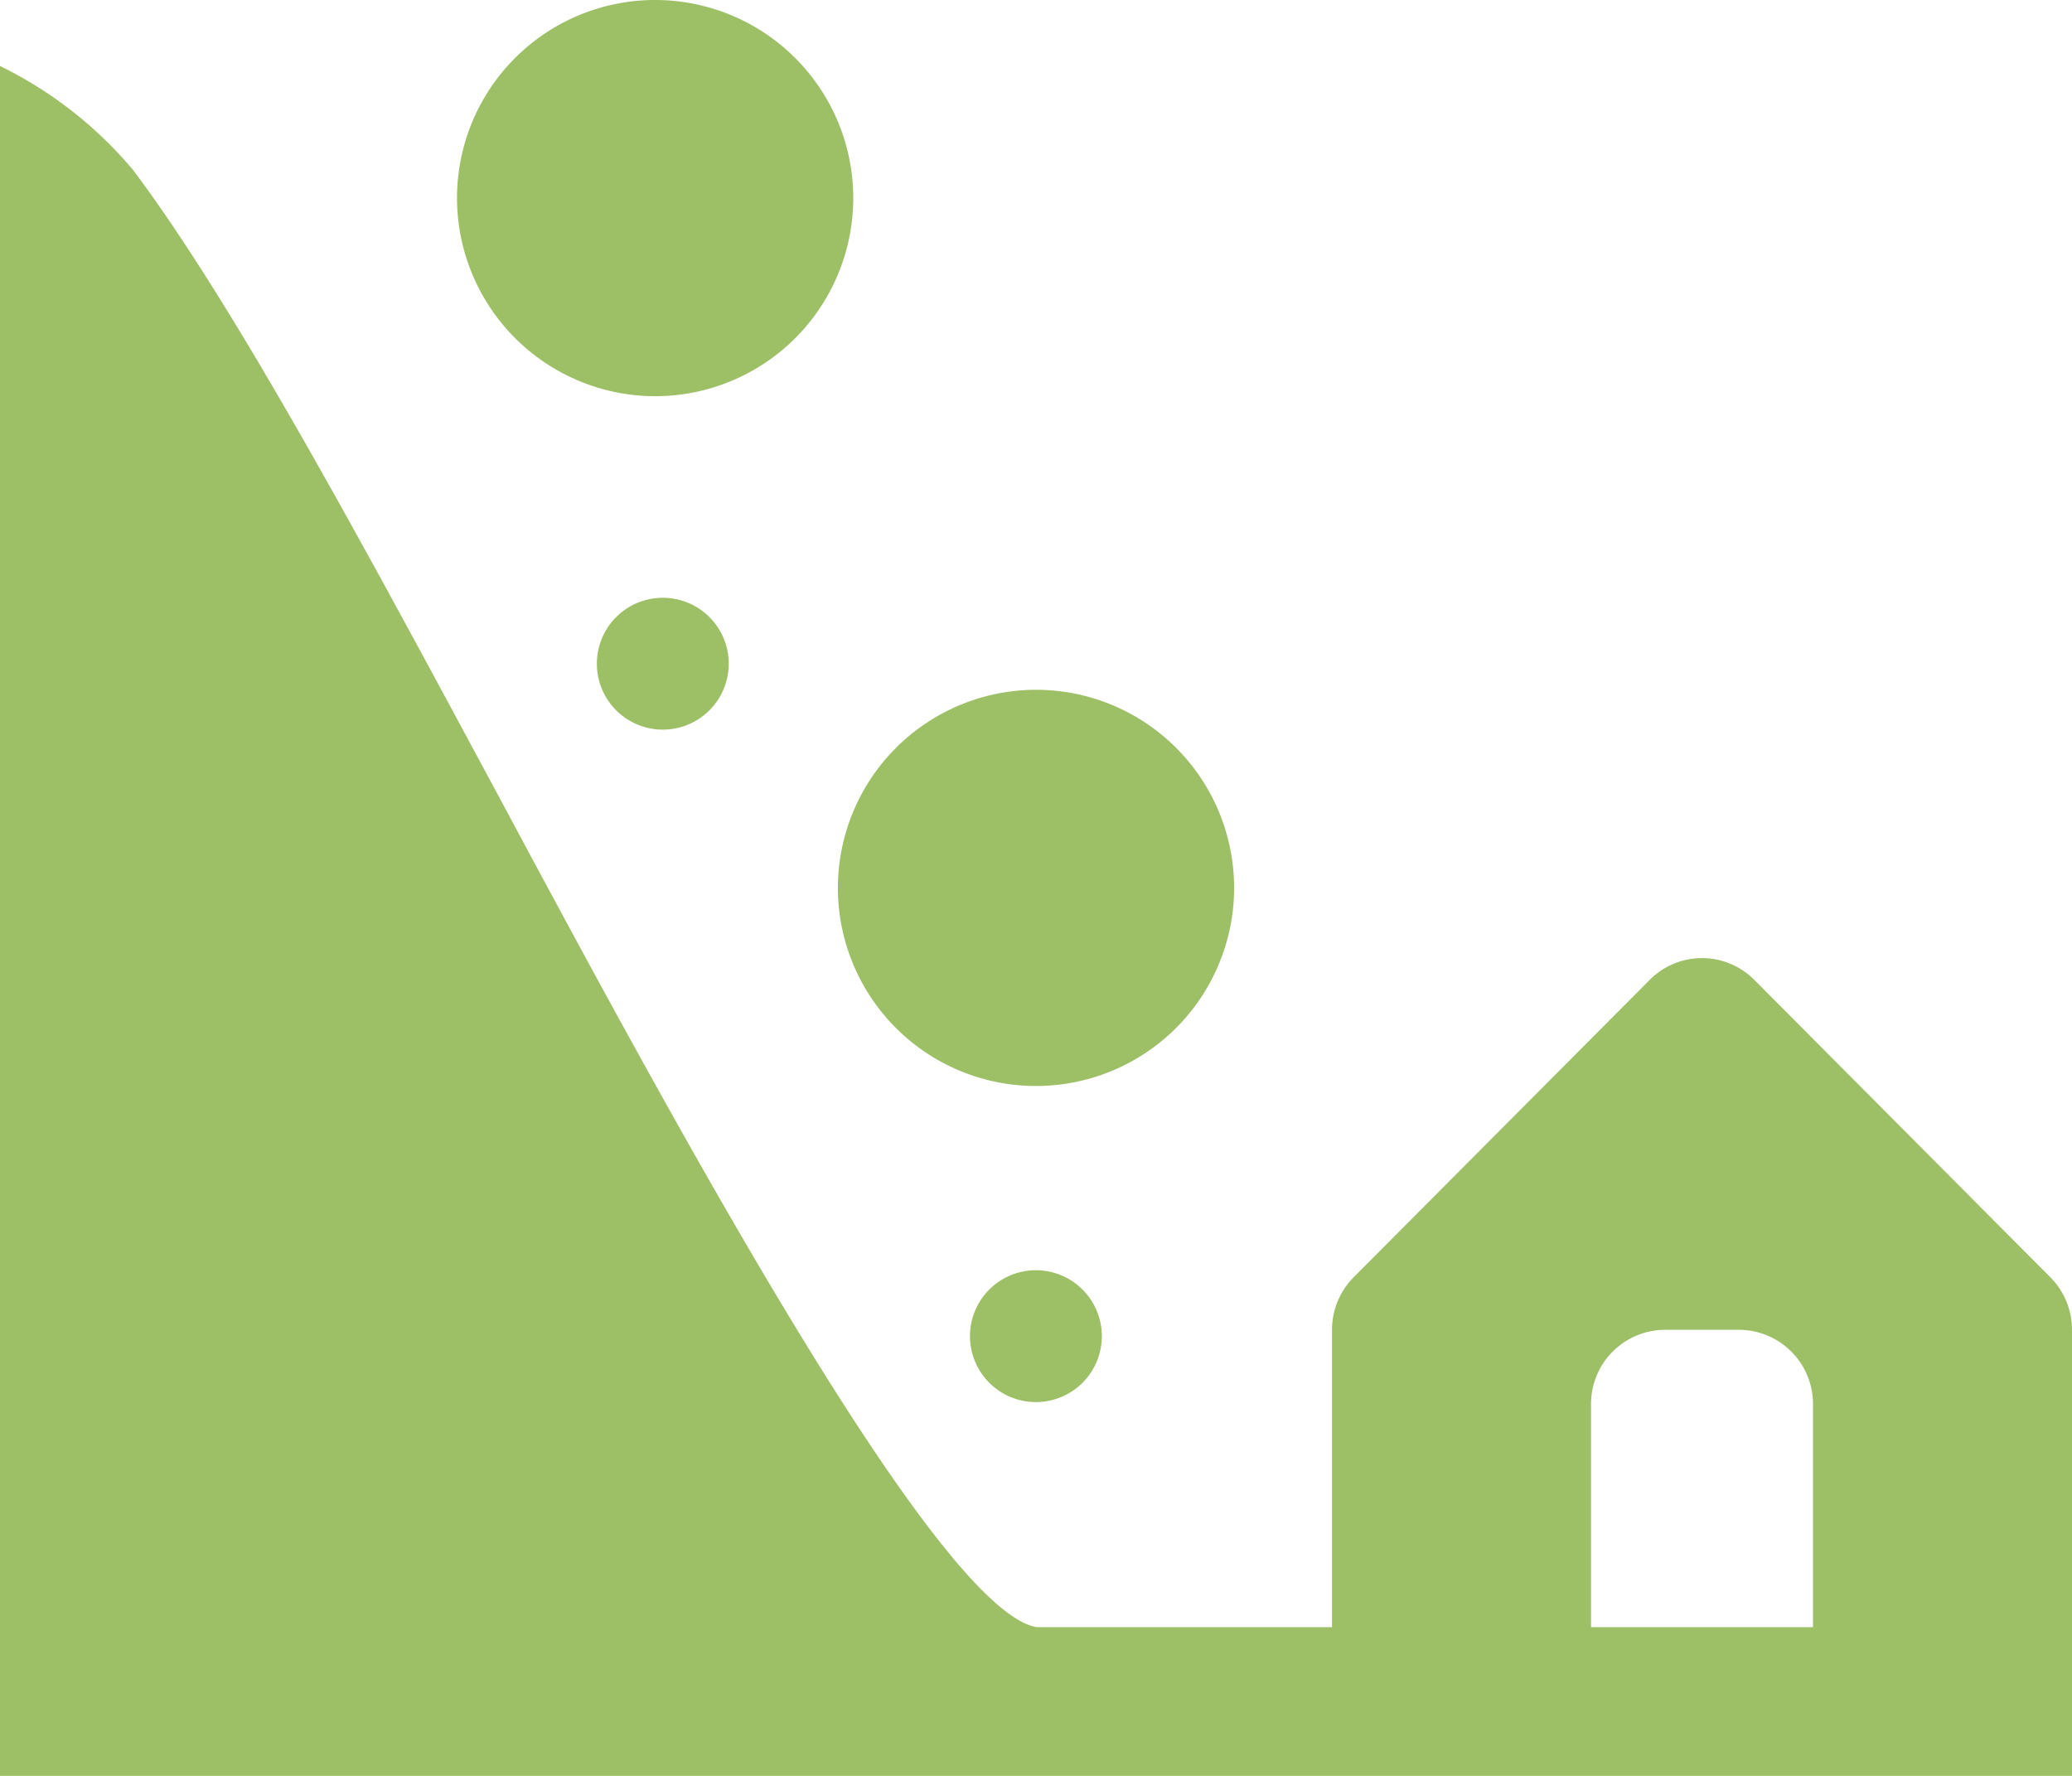
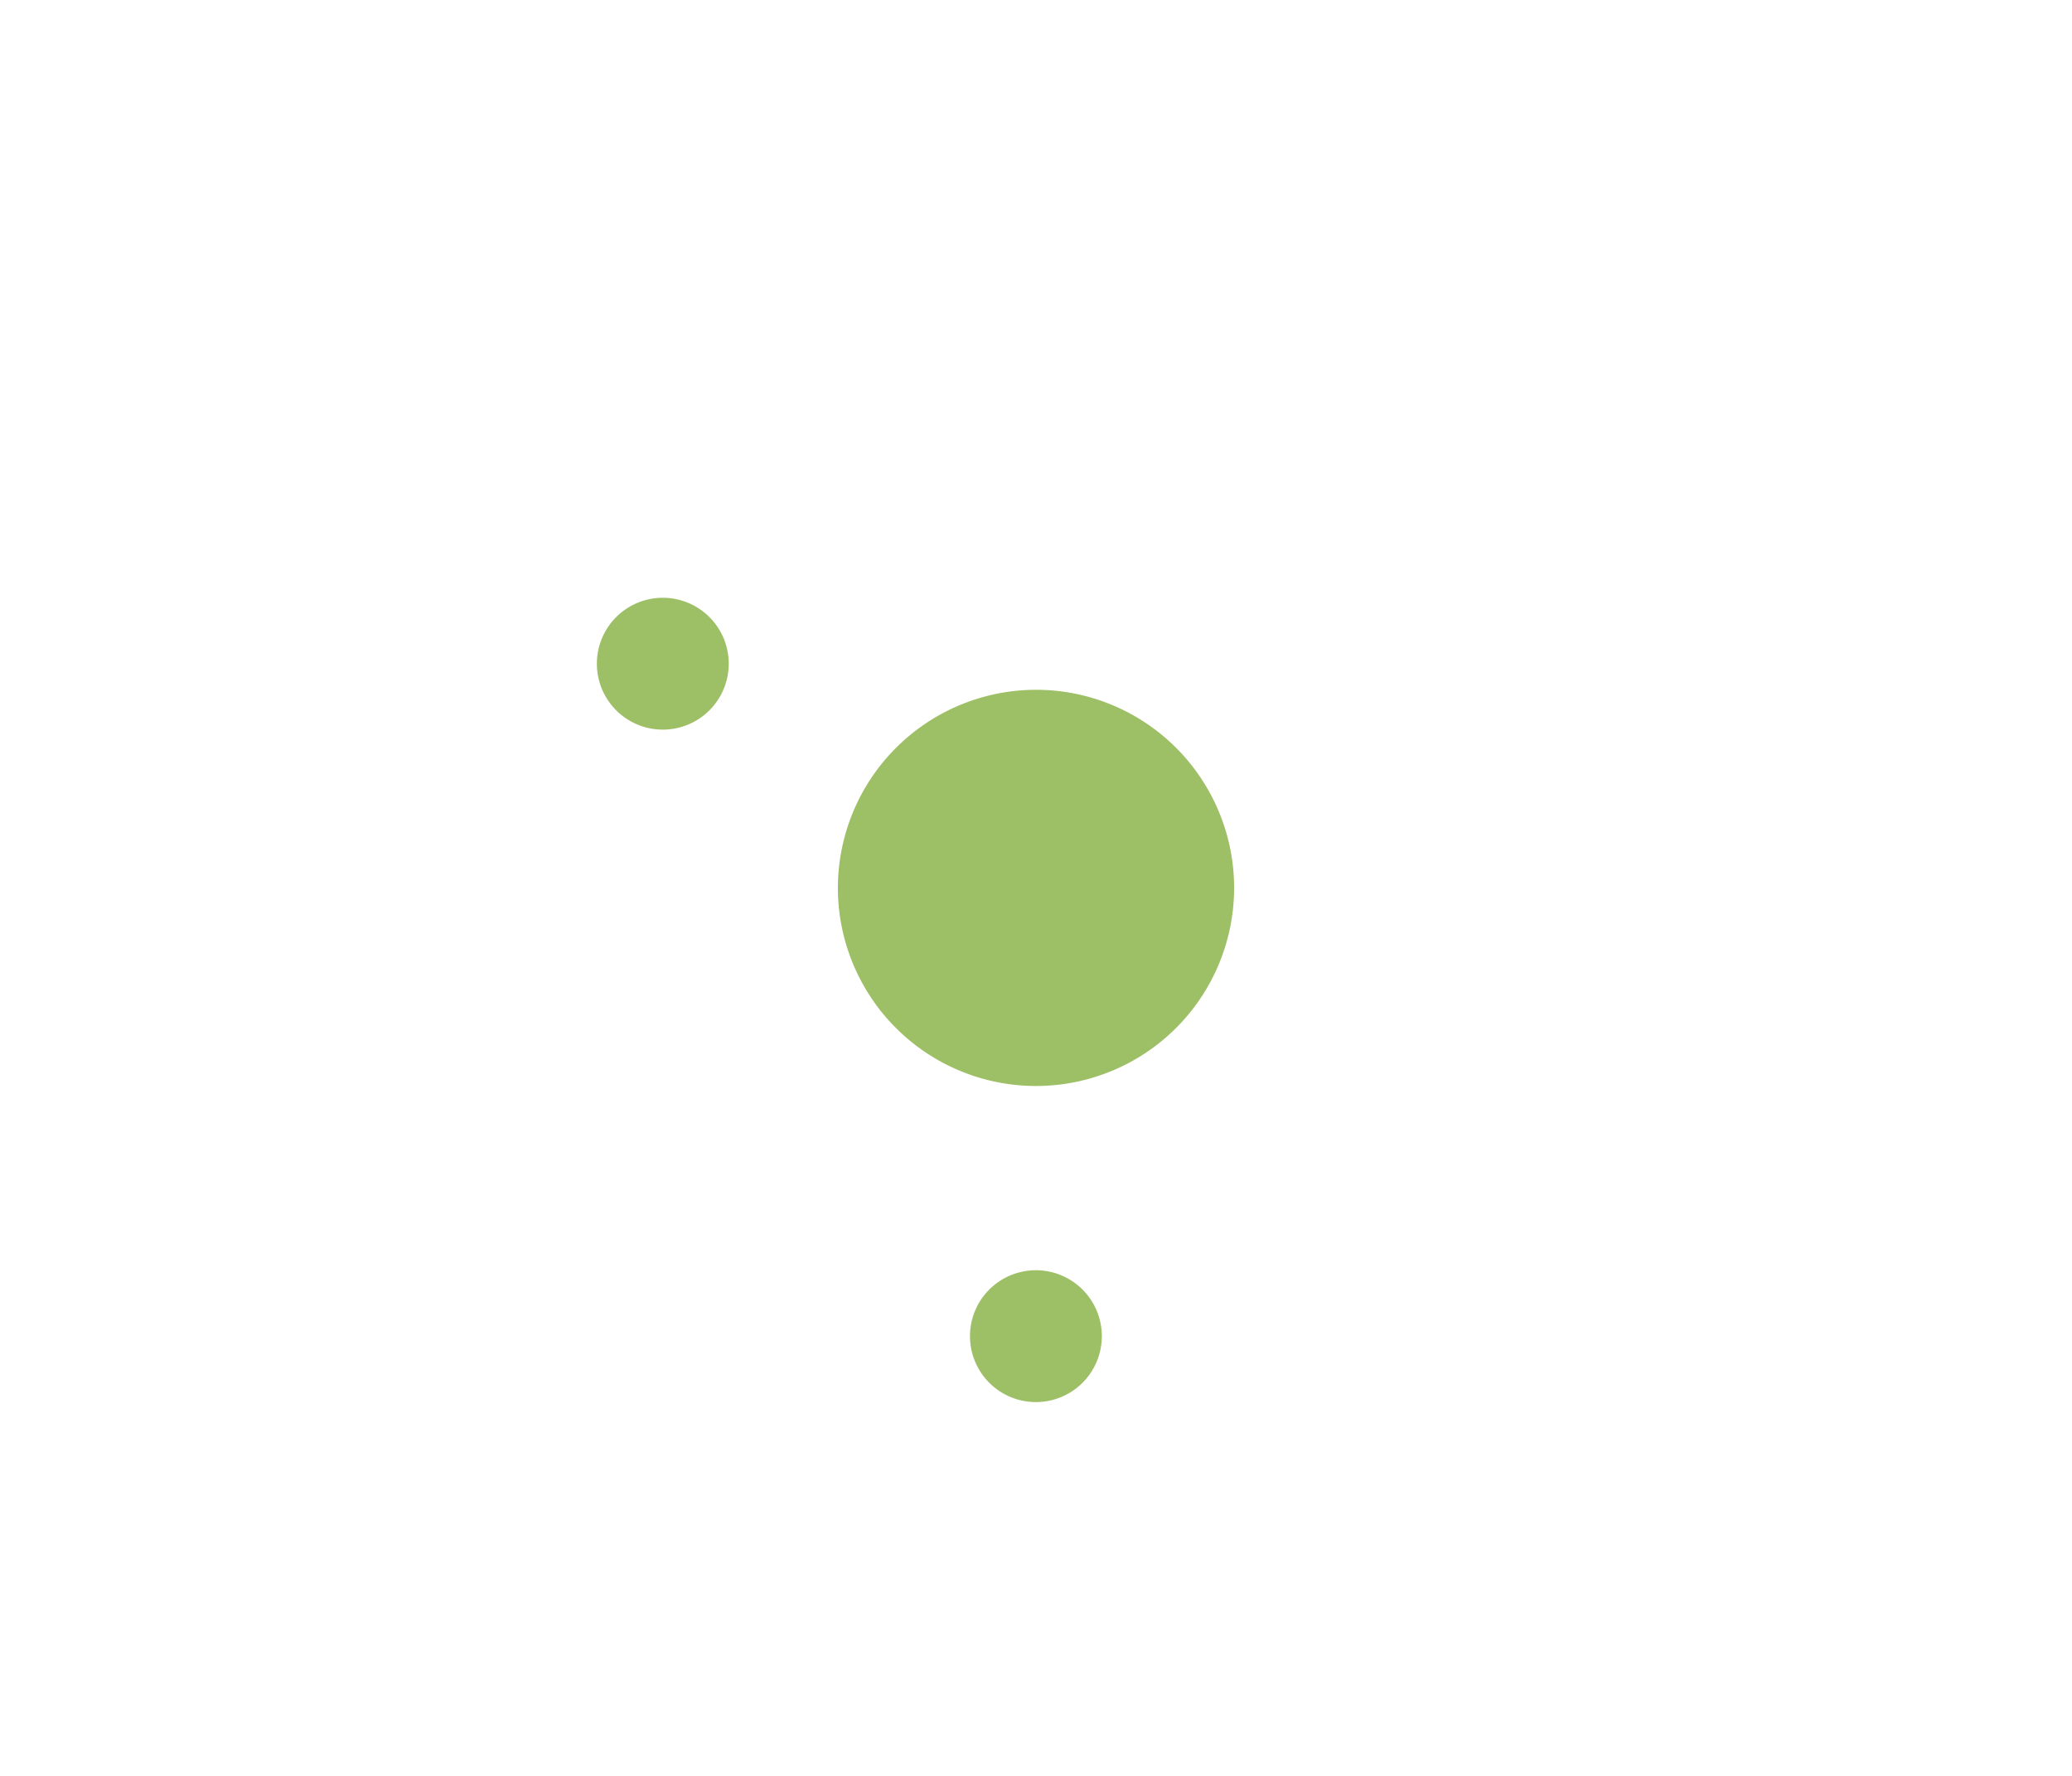
<svg xmlns="http://www.w3.org/2000/svg" width="44" height="37.714" viewBox="0 0 44 37.714">
  <g id="icon-dosha.svg" transform="translate(-3817 -2212)">
-     <path id="パス_163" data-name="パス 163" d="M10.207,8.414A4.207,4.207,0,1,0,6,4.207a4.212,4.212,0,0,0,4.207,4.207" transform="translate(3820.705 2212)" fill="#9dbf66" />
    <path id="パス_164" data-name="パス 164" d="M11,13.207A4.207,4.207,0,1,0,15.207,9,4.212,4.212,0,0,0,11,13.207" transform="translate(3823.793 2217.649)" fill="#9dbf66" />
    <path id="パス_165" data-name="パス 165" d="M9.4,8A1.4,1.4,0,1,1,8,9.4,1.4,1.4,0,0,1,9.4,8" transform="translate(3821.675 2216.695)" fill="#9dbf66" />
    <path id="パス_166" data-name="パス 166" d="M14.4,17A1.4,1.4,0,1,1,13,18.4,1.4,1.4,0,0,1,14.4,17" transform="translate(3824.598 2221.976)" fill="#9dbf66" />
-     <path id="パス_167" data-name="パス 167" d="M43.54,26.723l-6.286-6.315a1.565,1.565,0,0,0-2.222,0l-6.286,6.315a1.581,1.581,0,0,0-.46,1.116v6.315H22.014c-2.151-.366-7.942-11.151-11.4-17.6C7.72,11.174,4.991,6.09,2.825,3.207A8.638,8.638,0,0,0,0,1V37.312H44V27.839a1.581,1.581,0,0,0-.46-1.116M38.5,34.154H33.786V29.418a1.576,1.576,0,0,1,1.571-1.579h1.571A1.576,1.576,0,0,1,38.5,29.418Z" transform="translate(3817 2212.402)" fill="#9dbf66" />
  </g>
</svg>